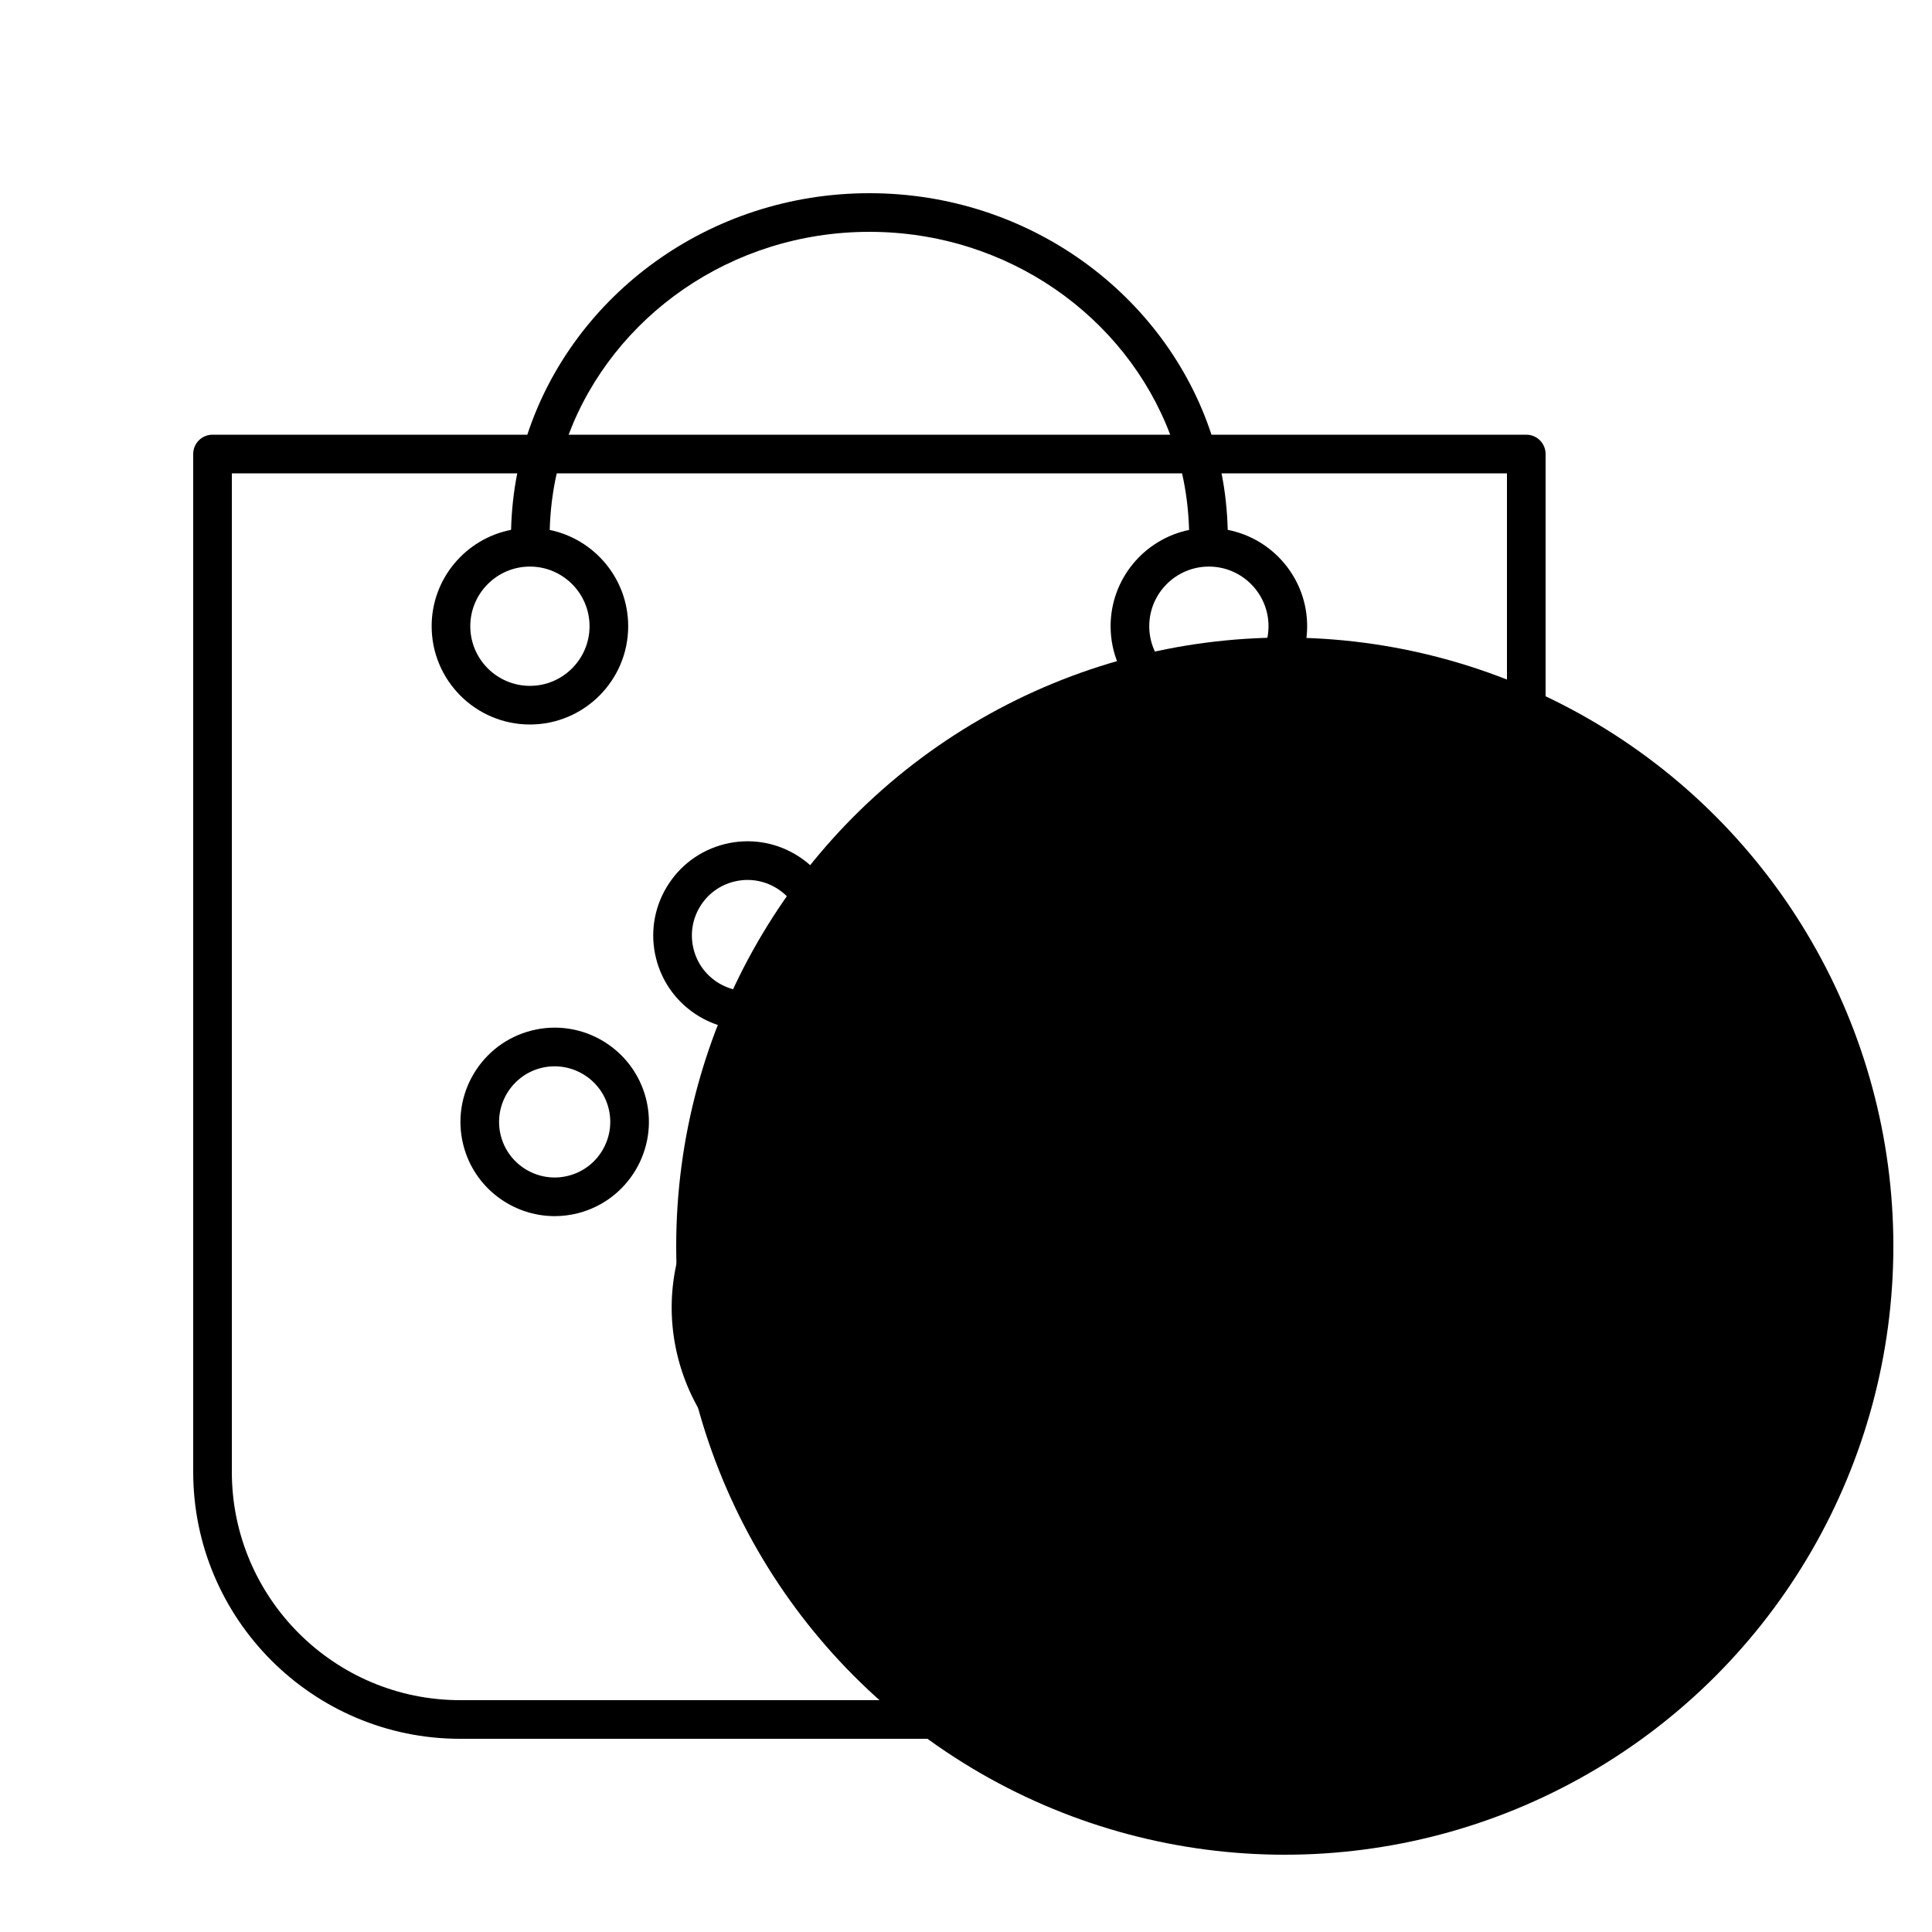
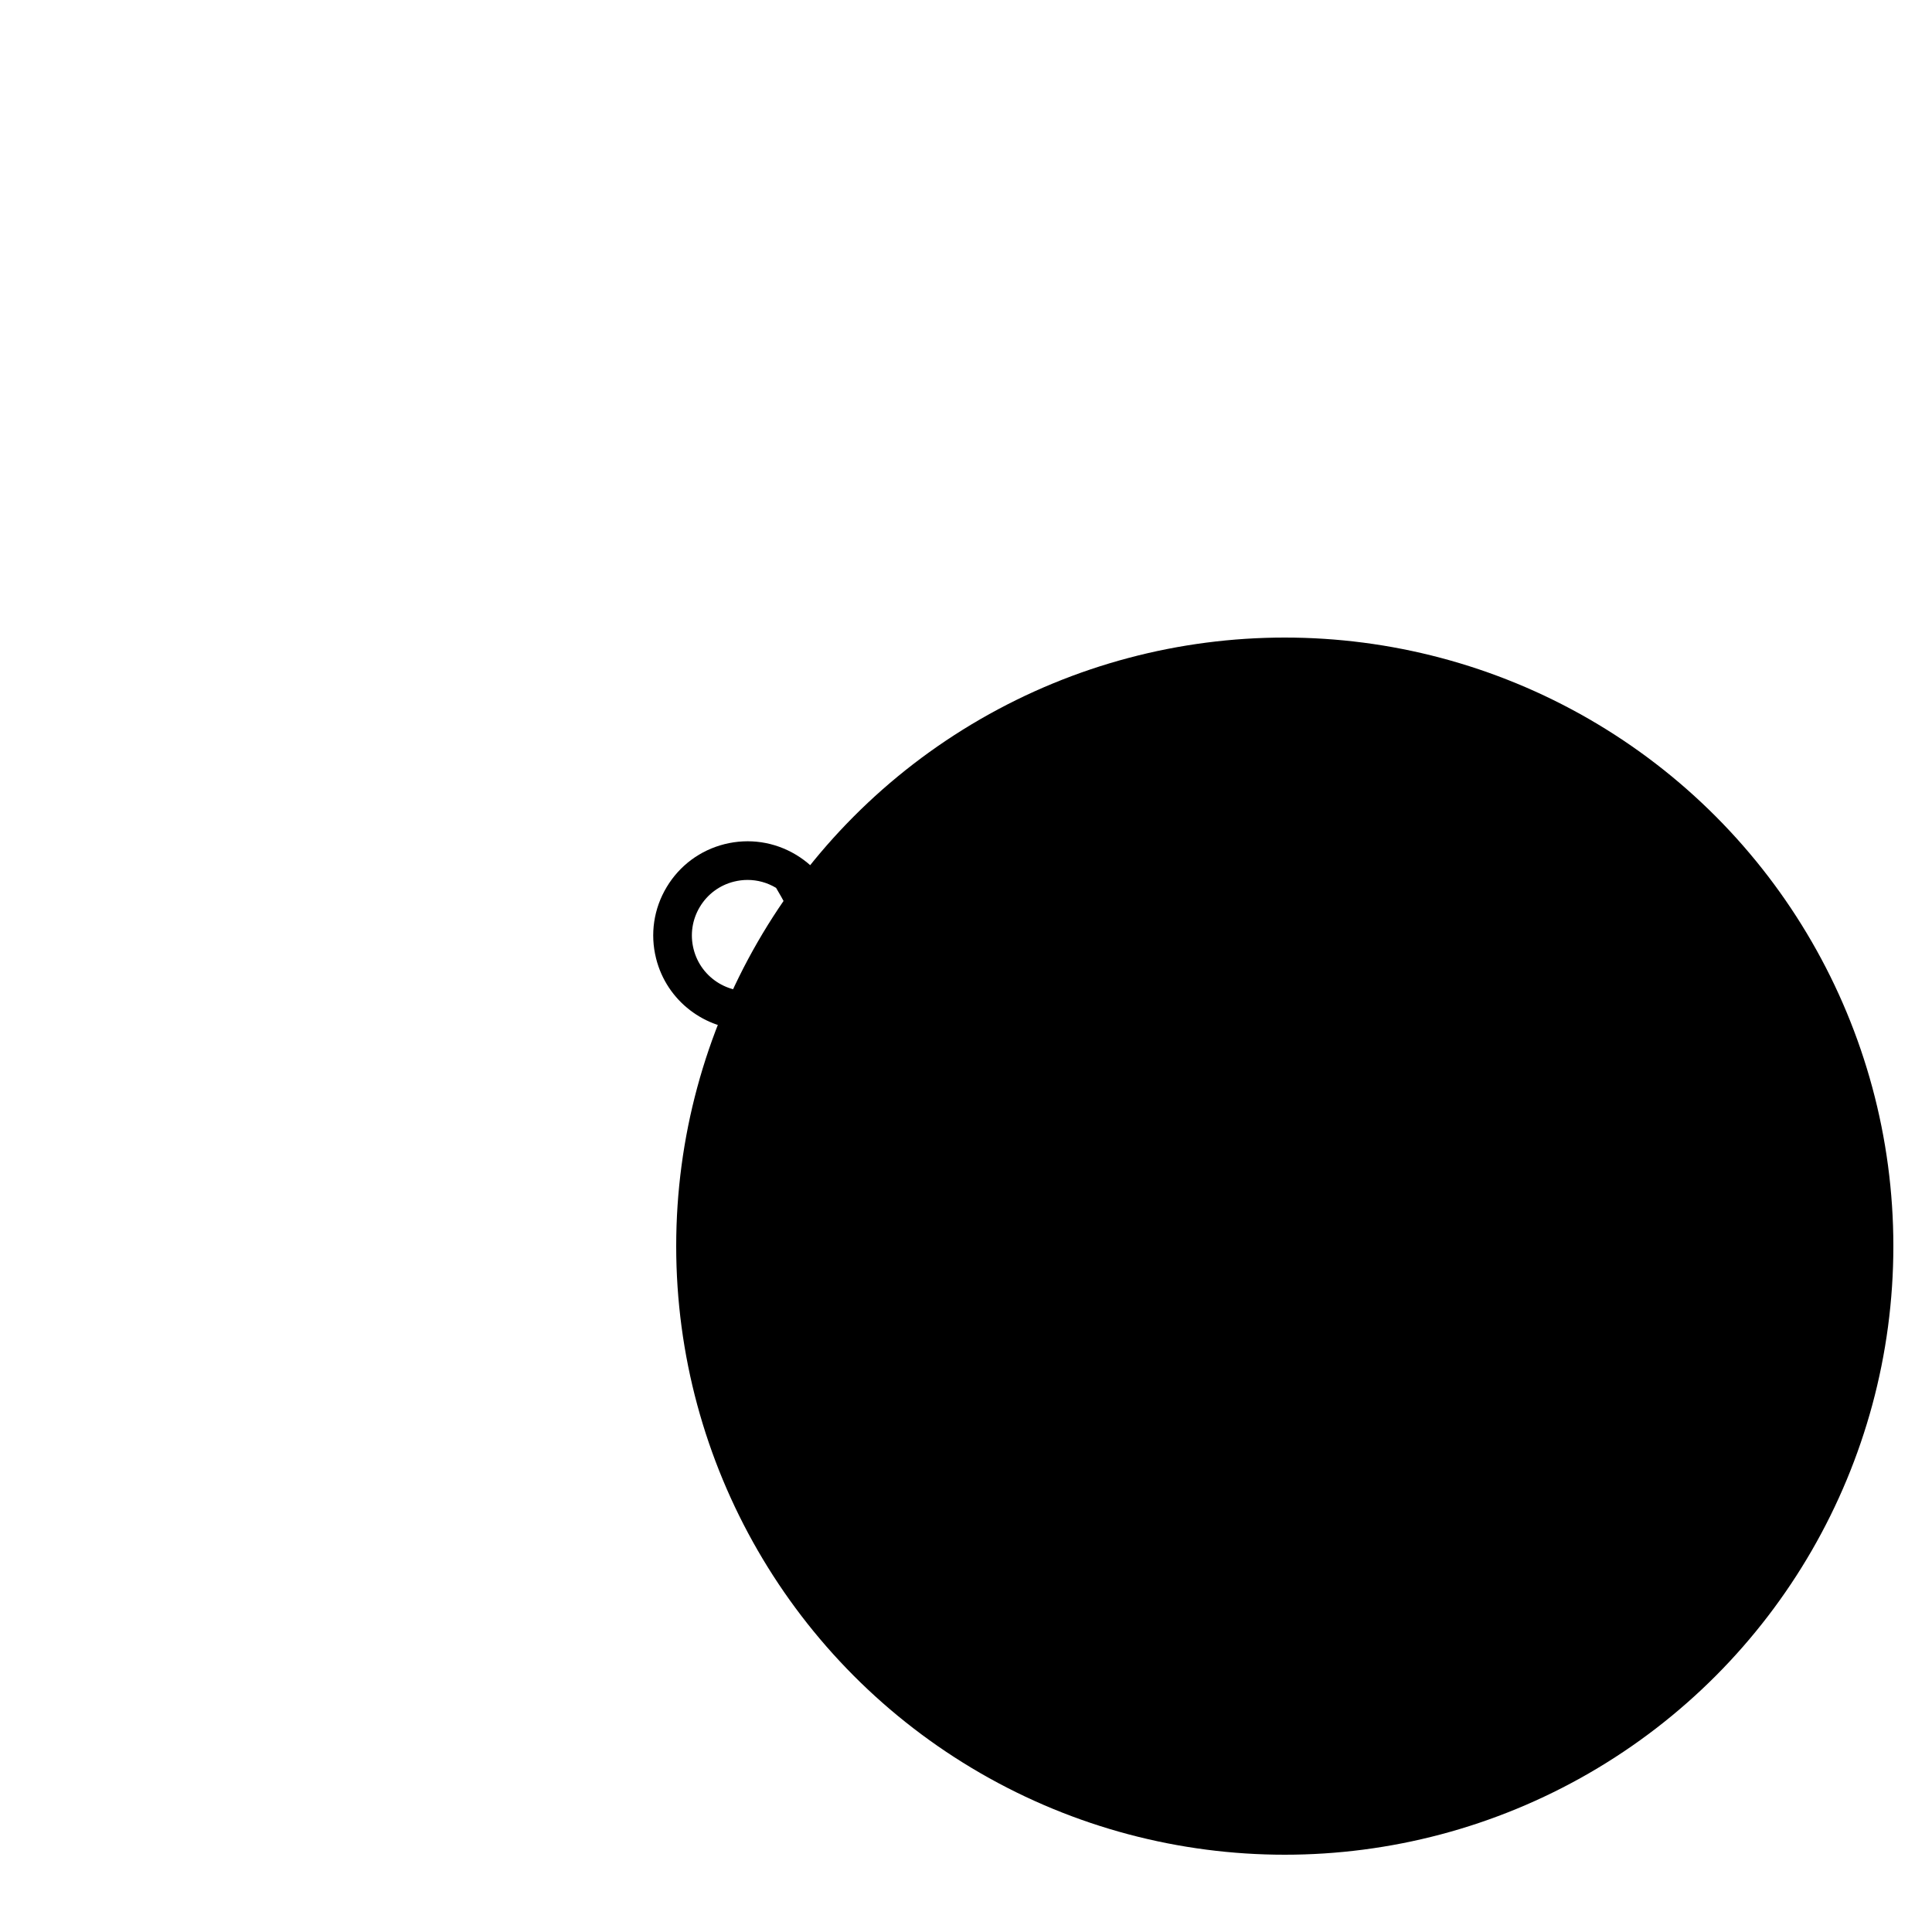
<svg xmlns="http://www.w3.org/2000/svg" width="100" height="100" viewBox="0 0 100 100" fill="none">
  <circle cx="66.5" cy="64.5" r="31.5" fill="#F6E293" style="fill:#F6E293;fill:color(display-p3 0.965 0.886 0.577);fill-opacity:1;" />
-   <path d="M35.081 70.227C35.763 72.956 37.467 75.256 39.879 76.703C41.537 77.698 43.393 78.209 45.279 78.209C46.136 78.209 46.998 78.103 47.851 77.89C53.484 76.482 56.922 70.753 55.514 65.12C54.832 62.391 53.128 60.091 50.716 58.644C48.304 57.198 45.473 56.775 42.744 57.458C37.111 58.865 33.674 64.594 35.081 70.227ZM49.687 60.359C51.641 61.531 53.021 63.395 53.574 65.605C54.714 70.168 51.929 74.81 47.365 75.95C45.157 76.501 42.862 76.16 40.908 74.988C38.954 73.815 37.574 71.952 37.021 69.742C35.881 65.179 38.666 60.538 43.229 59.398C45.44 58.847 47.734 59.186 49.687 60.359Z" fill="black" style="fill:black;fill-opacity:1;" />
-   <path d="M28.711 62.947C29.101 62.947 29.497 62.899 29.892 62.801C32.501 62.148 34.094 59.495 33.442 56.887C32.789 54.277 30.136 52.681 27.527 53.338C24.918 53.99 23.326 56.644 23.978 59.252C24.531 61.466 26.525 62.947 28.711 62.947ZM28.012 55.277C29.55 54.897 31.116 55.832 31.501 57.371C31.886 58.91 30.947 60.476 29.408 60.86C27.87 61.247 26.303 60.307 25.918 58.768C25.534 57.228 26.473 55.663 28.012 55.277Z" fill="black" style="fill:black;fill-opacity:1;" />
-   <path d="M38.691 53.302C39.081 53.302 39.477 53.254 39.872 53.155C41.136 52.84 42.202 52.051 42.872 50.934C43.542 49.816 43.737 48.505 43.422 47.241C43.106 45.978 42.317 44.912 41.199 44.241C40.082 43.571 38.773 43.377 37.508 43.691C36.243 44.008 35.178 44.797 34.508 45.914C33.837 47.031 33.642 48.343 33.958 49.606C34.511 51.82 36.505 53.302 38.691 53.302ZM36.223 46.942C36.618 46.284 37.246 45.818 37.992 45.632C38.225 45.574 38.461 45.545 38.695 45.545C39.21 45.545 39.717 45.685 40.17 45.956C40.829 46.352 41.295 46.98 41.481 47.726C41.668 48.472 41.552 49.245 41.157 49.904C40.762 50.563 40.133 51.029 39.387 51.215C37.845 51.6 36.282 50.66 35.899 49.122C35.712 48.376 35.827 47.602 36.223 46.942Z" fill="black" style="fill:black;fill-opacity:1;" />
-   <path d="M51.738 53.302C52.128 53.302 52.525 53.254 52.919 53.155C55.528 52.503 57.12 49.85 56.469 47.241C55.816 44.632 53.165 43.04 50.554 43.691C49.29 44.008 48.225 44.797 47.555 45.914C46.884 47.031 46.689 48.343 47.005 49.606C47.558 51.82 49.552 53.302 51.738 53.302ZM49.27 46.943C49.665 46.284 50.293 45.818 51.039 45.632C51.273 45.574 51.506 45.546 51.737 45.546C53.025 45.546 54.202 46.42 54.528 47.726C54.913 49.265 53.973 50.83 52.435 51.215C50.896 51.602 49.33 50.661 48.945 49.122C48.759 48.376 48.874 47.602 49.27 46.943Z" fill="black" style="fill:black;fill-opacity:1;" />
+   <path d="M38.691 53.302C39.081 53.302 39.477 53.254 39.872 53.155C41.136 52.84 42.202 52.051 42.872 50.934C43.542 49.816 43.737 48.505 43.422 47.241C43.106 45.978 42.317 44.912 41.199 44.241C40.082 43.571 38.773 43.377 37.508 43.691C36.243 44.008 35.178 44.797 34.508 45.914C33.837 47.031 33.642 48.343 33.958 49.606C34.511 51.82 36.505 53.302 38.691 53.302ZM36.223 46.942C36.618 46.284 37.246 45.818 37.992 45.632C38.225 45.574 38.461 45.545 38.695 45.545C39.21 45.545 39.717 45.685 40.17 45.956C41.668 48.472 41.552 49.245 41.157 49.904C40.762 50.563 40.133 51.029 39.387 51.215C37.845 51.6 36.282 50.66 35.899 49.122C35.712 48.376 35.827 47.602 36.223 46.942Z" fill="black" style="fill:black;fill-opacity:1;" />
  <path d="M59.207 62.108C59.974 62.569 60.834 62.806 61.707 62.806C62.103 62.806 62.503 62.757 62.898 62.658C64.162 62.342 65.228 61.553 65.898 60.435C66.568 59.319 66.764 58.008 66.448 56.744C65.797 54.136 63.145 52.546 60.533 53.194C57.924 53.847 56.332 56.5 56.984 59.108C57.3 60.373 58.089 61.438 59.207 62.108ZM61.018 55.135C62.557 54.745 64.123 55.69 64.507 57.228C64.694 57.975 64.579 58.748 64.183 59.407C63.788 60.065 63.159 60.531 62.414 60.718C61.669 60.9 60.894 60.788 60.235 60.394C59.576 59.998 59.111 59.369 58.924 58.624C58.54 57.085 59.479 55.52 61.018 55.135Z" fill="black" style="fill:black;fill-opacity:1;" />
-   <path d="M10 23.5V76.185C10 83.803 16.197 90 23.815 90H66.185C73.802 90 80 83.803 80 76.185V23.5C80 22.947 79.552 22.5 79 22.5H62.706C60.326 15.262 53.291 10 45 10C36.709 10 29.674 15.262 27.294 22.5H11C10.448 22.5 10 22.947 10 23.5ZM45 12C52.162 12 58.259 16.388 60.569 22.5H29.431C31.741 16.388 37.838 12 45 12ZM12 24.5H26.773C26.583 25.45 26.48 26.428 26.453 27.425C24.114 27.882 22.342 29.942 22.342 32.413C22.342 35.218 24.623 37.5 27.428 37.5C30.233 37.5 32.515 35.218 32.515 32.413C32.515 29.959 30.768 27.905 28.453 27.43C28.483 26.428 28.601 25.448 28.817 24.5H61.183C61.399 25.448 61.517 26.428 61.547 27.43C59.232 27.905 57.485 29.959 57.485 32.413C57.485 35.218 59.767 37.5 62.572 37.5C65.376 37.5 67.658 35.218 67.658 32.413C67.658 29.942 65.886 27.882 63.547 27.425C63.52 26.428 63.417 25.45 63.227 24.5H78V76.185C78 82.699 72.7 88 66.185 88H23.815C17.3 88 12 82.699 12 76.185V24.5ZM27.428 29.326C29.13 29.326 30.515 30.711 30.515 32.413C30.515 34.115 29.13 35.5 27.428 35.5C25.727 35.5 24.342 34.115 24.342 32.413C24.342 30.711 25.727 29.326 27.428 29.326ZM62.572 29.326C64.273 29.326 65.658 30.711 65.658 32.413C65.658 34.115 64.273 35.5 62.572 35.5C60.87 35.5 59.485 34.115 59.485 32.413C59.485 30.711 60.87 29.326 62.572 29.326Z" fill="black" style="fill:black;fill-opacity:1;" />
</svg>